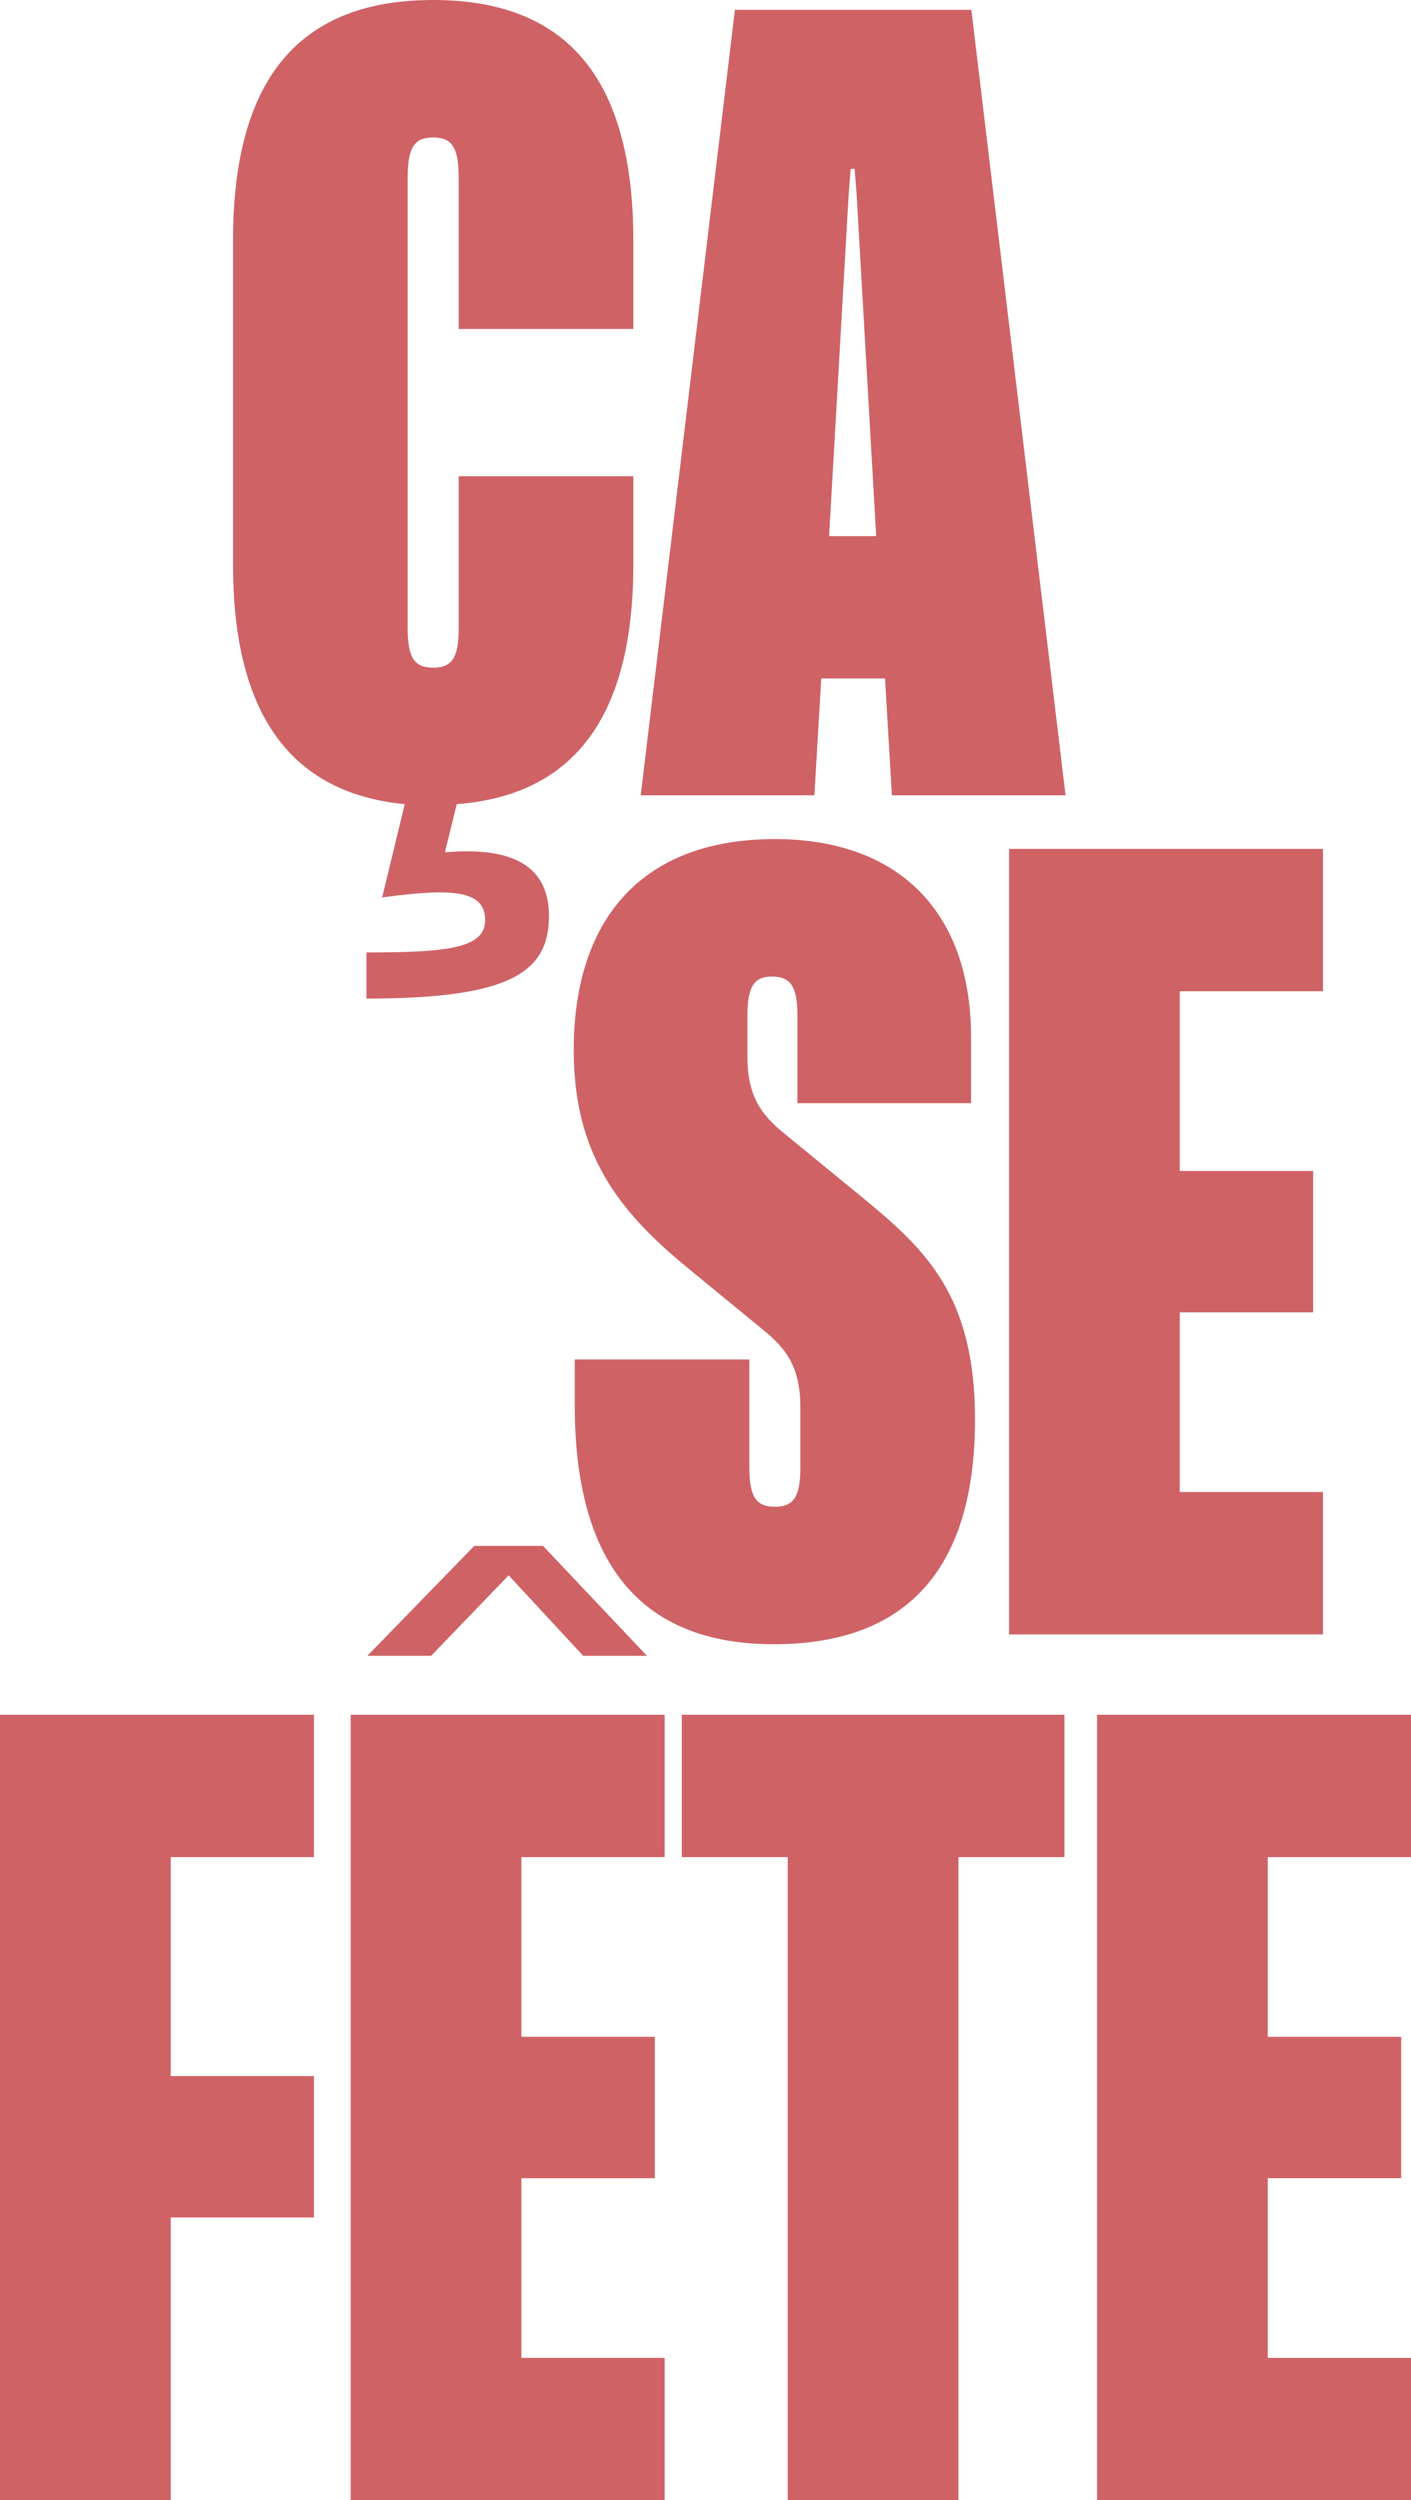
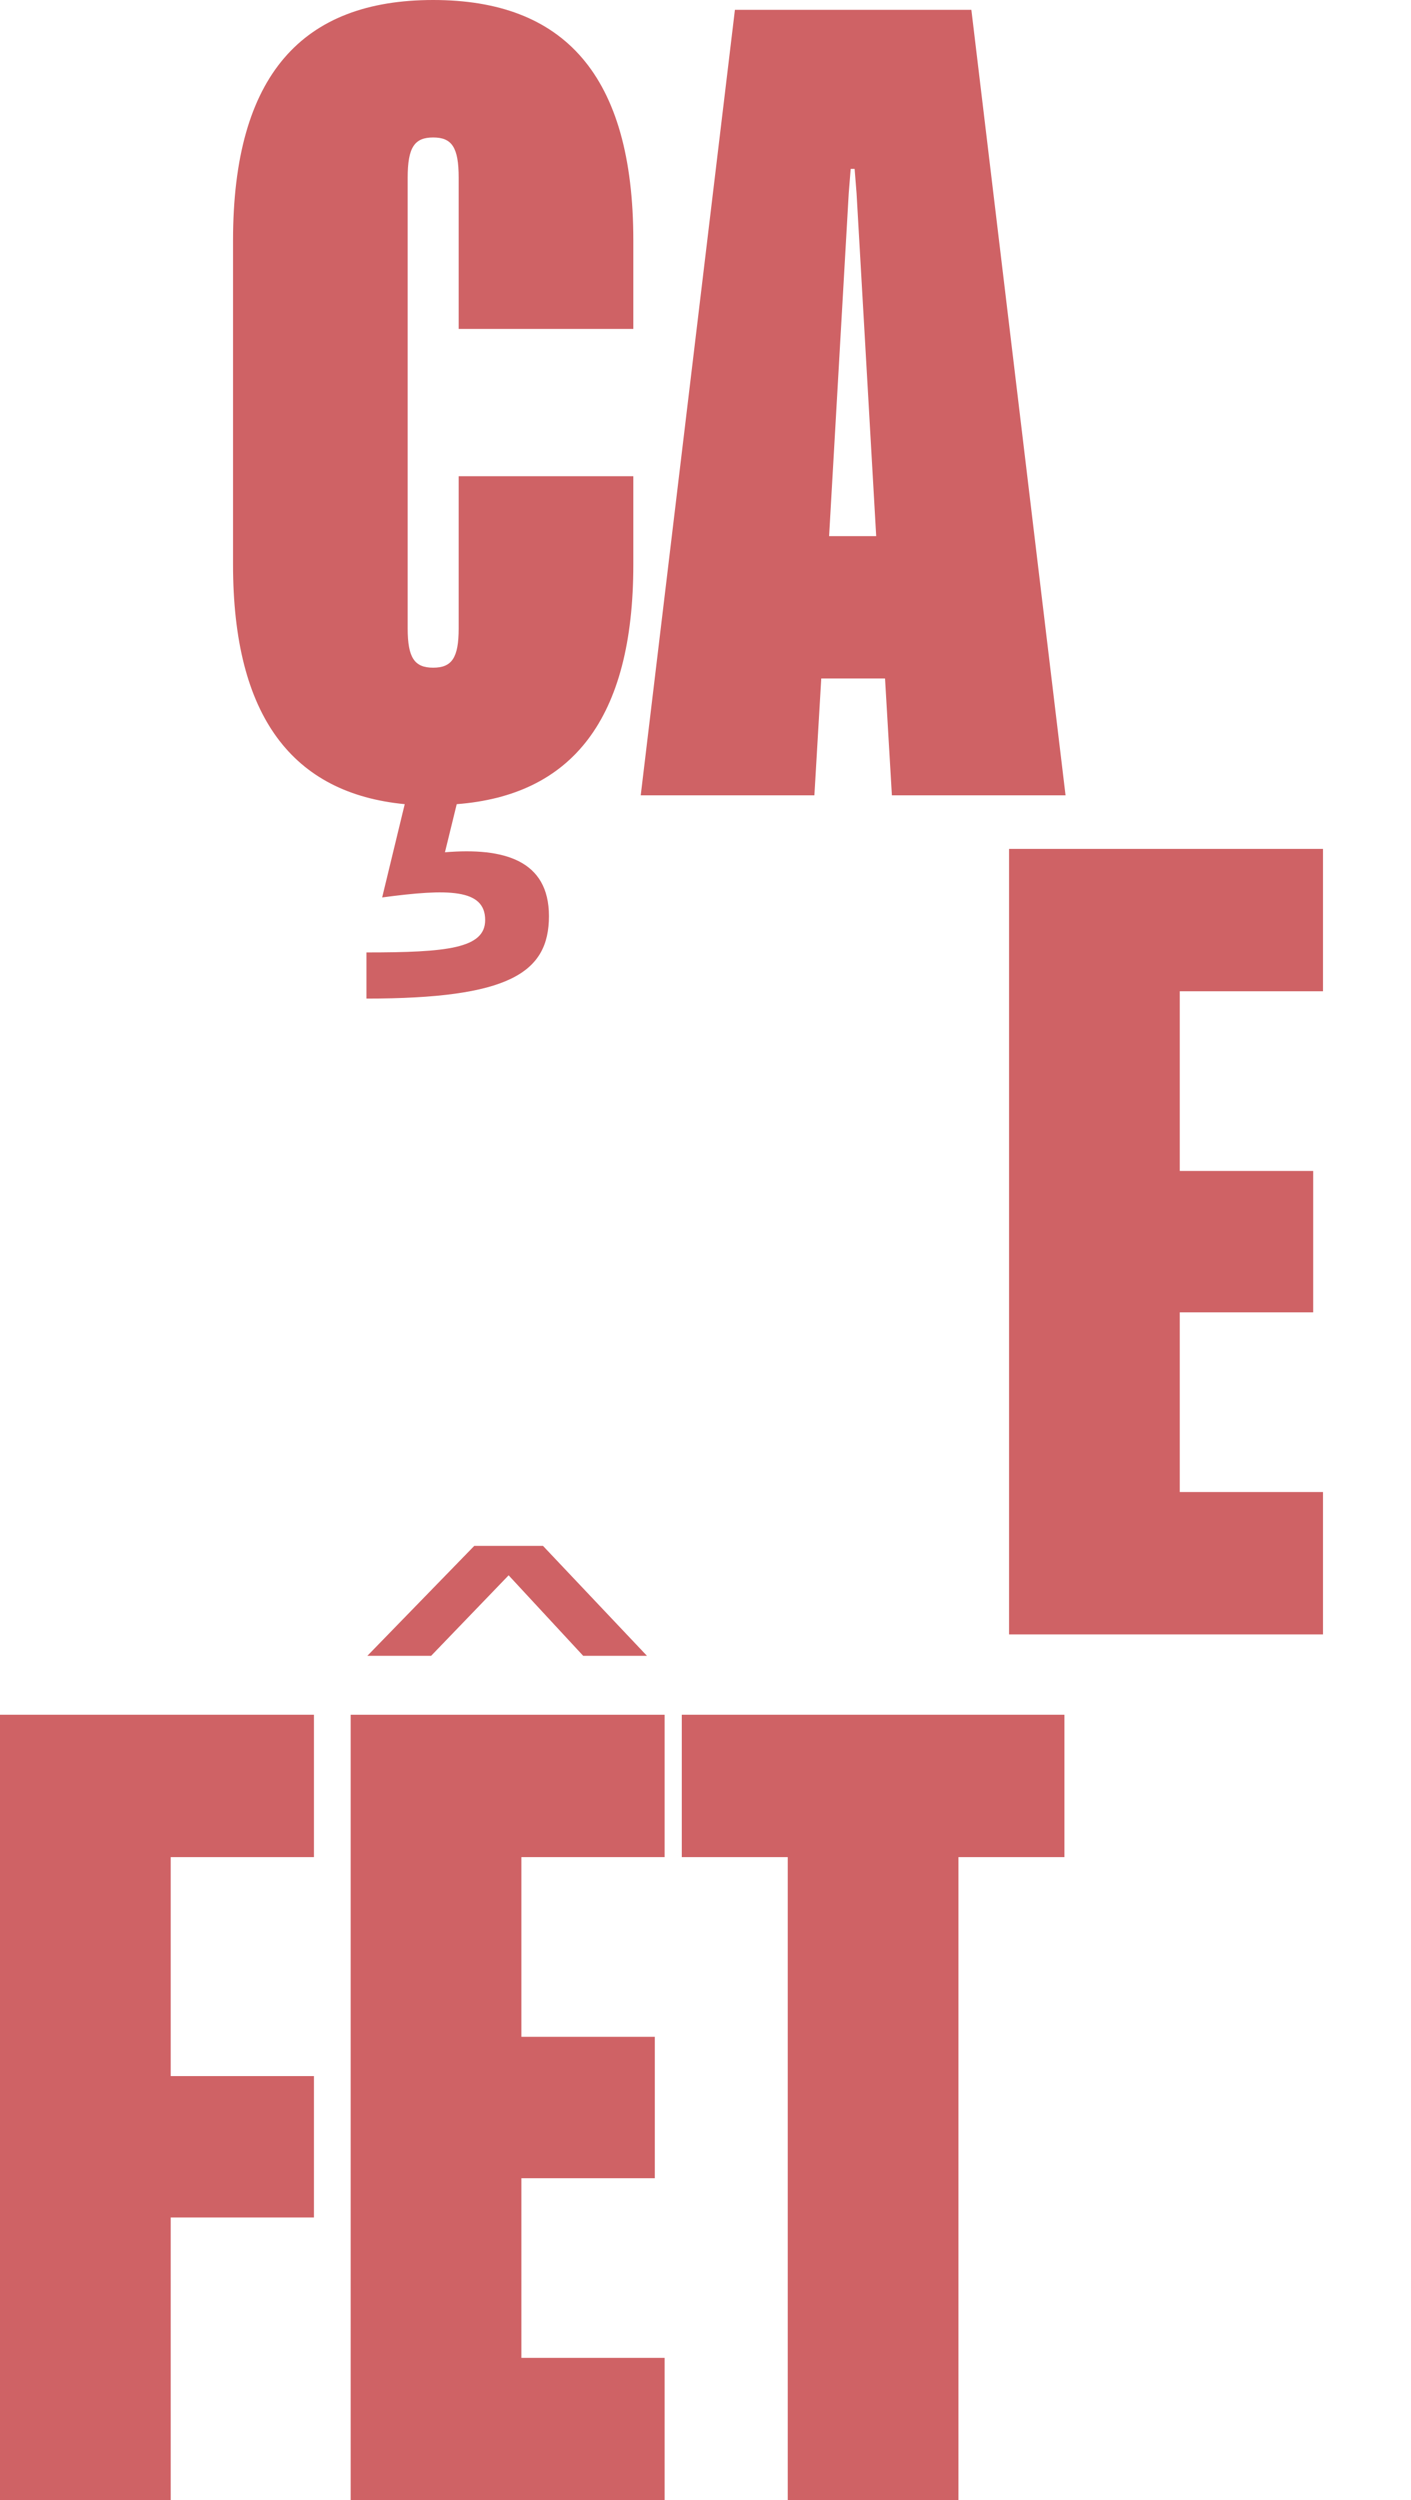
<svg xmlns="http://www.w3.org/2000/svg" width="241" height="427" viewBox="0 0 241 427" fill="none">
  <path d="M62.592 162.659C76.333 162.659 82.868 161.989 82.868 157.126C82.868 151.76 76.501 151.76 65.273 153.269L69.127 137.338C50.024 135.494 39.802 122.414 39.802 96.422V41.084C39.802 12.745 51.7 0 73.987 0C96.274 0 108.172 12.745 108.172 41.084V56.176H78.344V30.352C78.344 25.154 77.171 23.477 73.987 23.477C70.803 23.477 69.63 25.154 69.63 30.352V107.322C69.63 112.352 70.803 114.029 73.987 114.029C77.171 114.029 78.344 112.352 78.344 107.322V81.33H108.172V96.422C108.172 122.917 97.615 135.829 78.009 137.338L75.998 145.555C86.052 144.717 93.761 146.897 93.761 156.455C93.761 166.181 86.89 170.541 62.592 170.541V162.659Z" fill="#CF6265" />
  <path d="M109.437 135.829L125.524 1.677H165.91L181.997 135.829H152.336L151.163 115.874H140.271L139.098 135.829H109.437ZM141.611 91.559H149.655L146.303 33.035L145.968 28.843H145.298L144.963 33.035L141.611 91.559Z" fill="#CF6265" />
-   <path d="M132.18 280.805C109.055 280.805 98.163 266.551 98.163 239.888V232.175H127.991V250.62C127.991 255.651 129.164 257.328 132.348 257.328C135.532 257.328 136.705 255.651 136.705 250.62V240.391C136.705 233.516 134.359 230.33 130.169 226.976L117.099 216.244C105.536 206.686 97.995 196.96 97.995 179.352C97.995 156.714 109.893 143.299 132.348 143.299C153.462 143.299 165.863 155.708 165.863 177.172V188.407H136.202V173.483C136.202 168.452 135.029 166.775 131.845 166.775C128.829 166.775 127.656 168.452 127.656 173.483V180.358C127.656 187.234 130.002 190.42 134.191 193.774L147.094 204.338C158.154 213.393 166.533 221.275 166.533 242.404C166.533 268.06 154.803 280.805 132.18 280.805Z" fill="#CF6265" />
  <path d="M172.346 279.128V144.976H225.97V169.291H201.504V199.978H224.294V224.125H201.504V254.813H225.97V279.128H172.346Z" fill="#CF6265" />
  <path d="M0 427V292.848H53.624V317.163H29.158V354.558H53.624V378.705H29.158V427H0Z" fill="#CF6265" />
  <path d="M59.895 427V292.848H113.519V317.163H89.053V347.85H111.843V371.998H89.053V402.685H113.519V427H59.895ZM62.744 282.786L81.009 264.005H92.74L110.502 282.786H99.61L86.874 269.036L73.636 282.786H62.744Z" fill="#CF6265" />
  <path d="M134.548 427V317.163H116.45V292.848H181.804V317.163H163.706V427H134.548Z" fill="#CF6265" />
-   <path d="M187.376 427V292.848H241V317.163H216.534V347.85H239.324V371.998H216.534V402.685H241V427H187.376Z" fill="#CF6265" />
</svg>